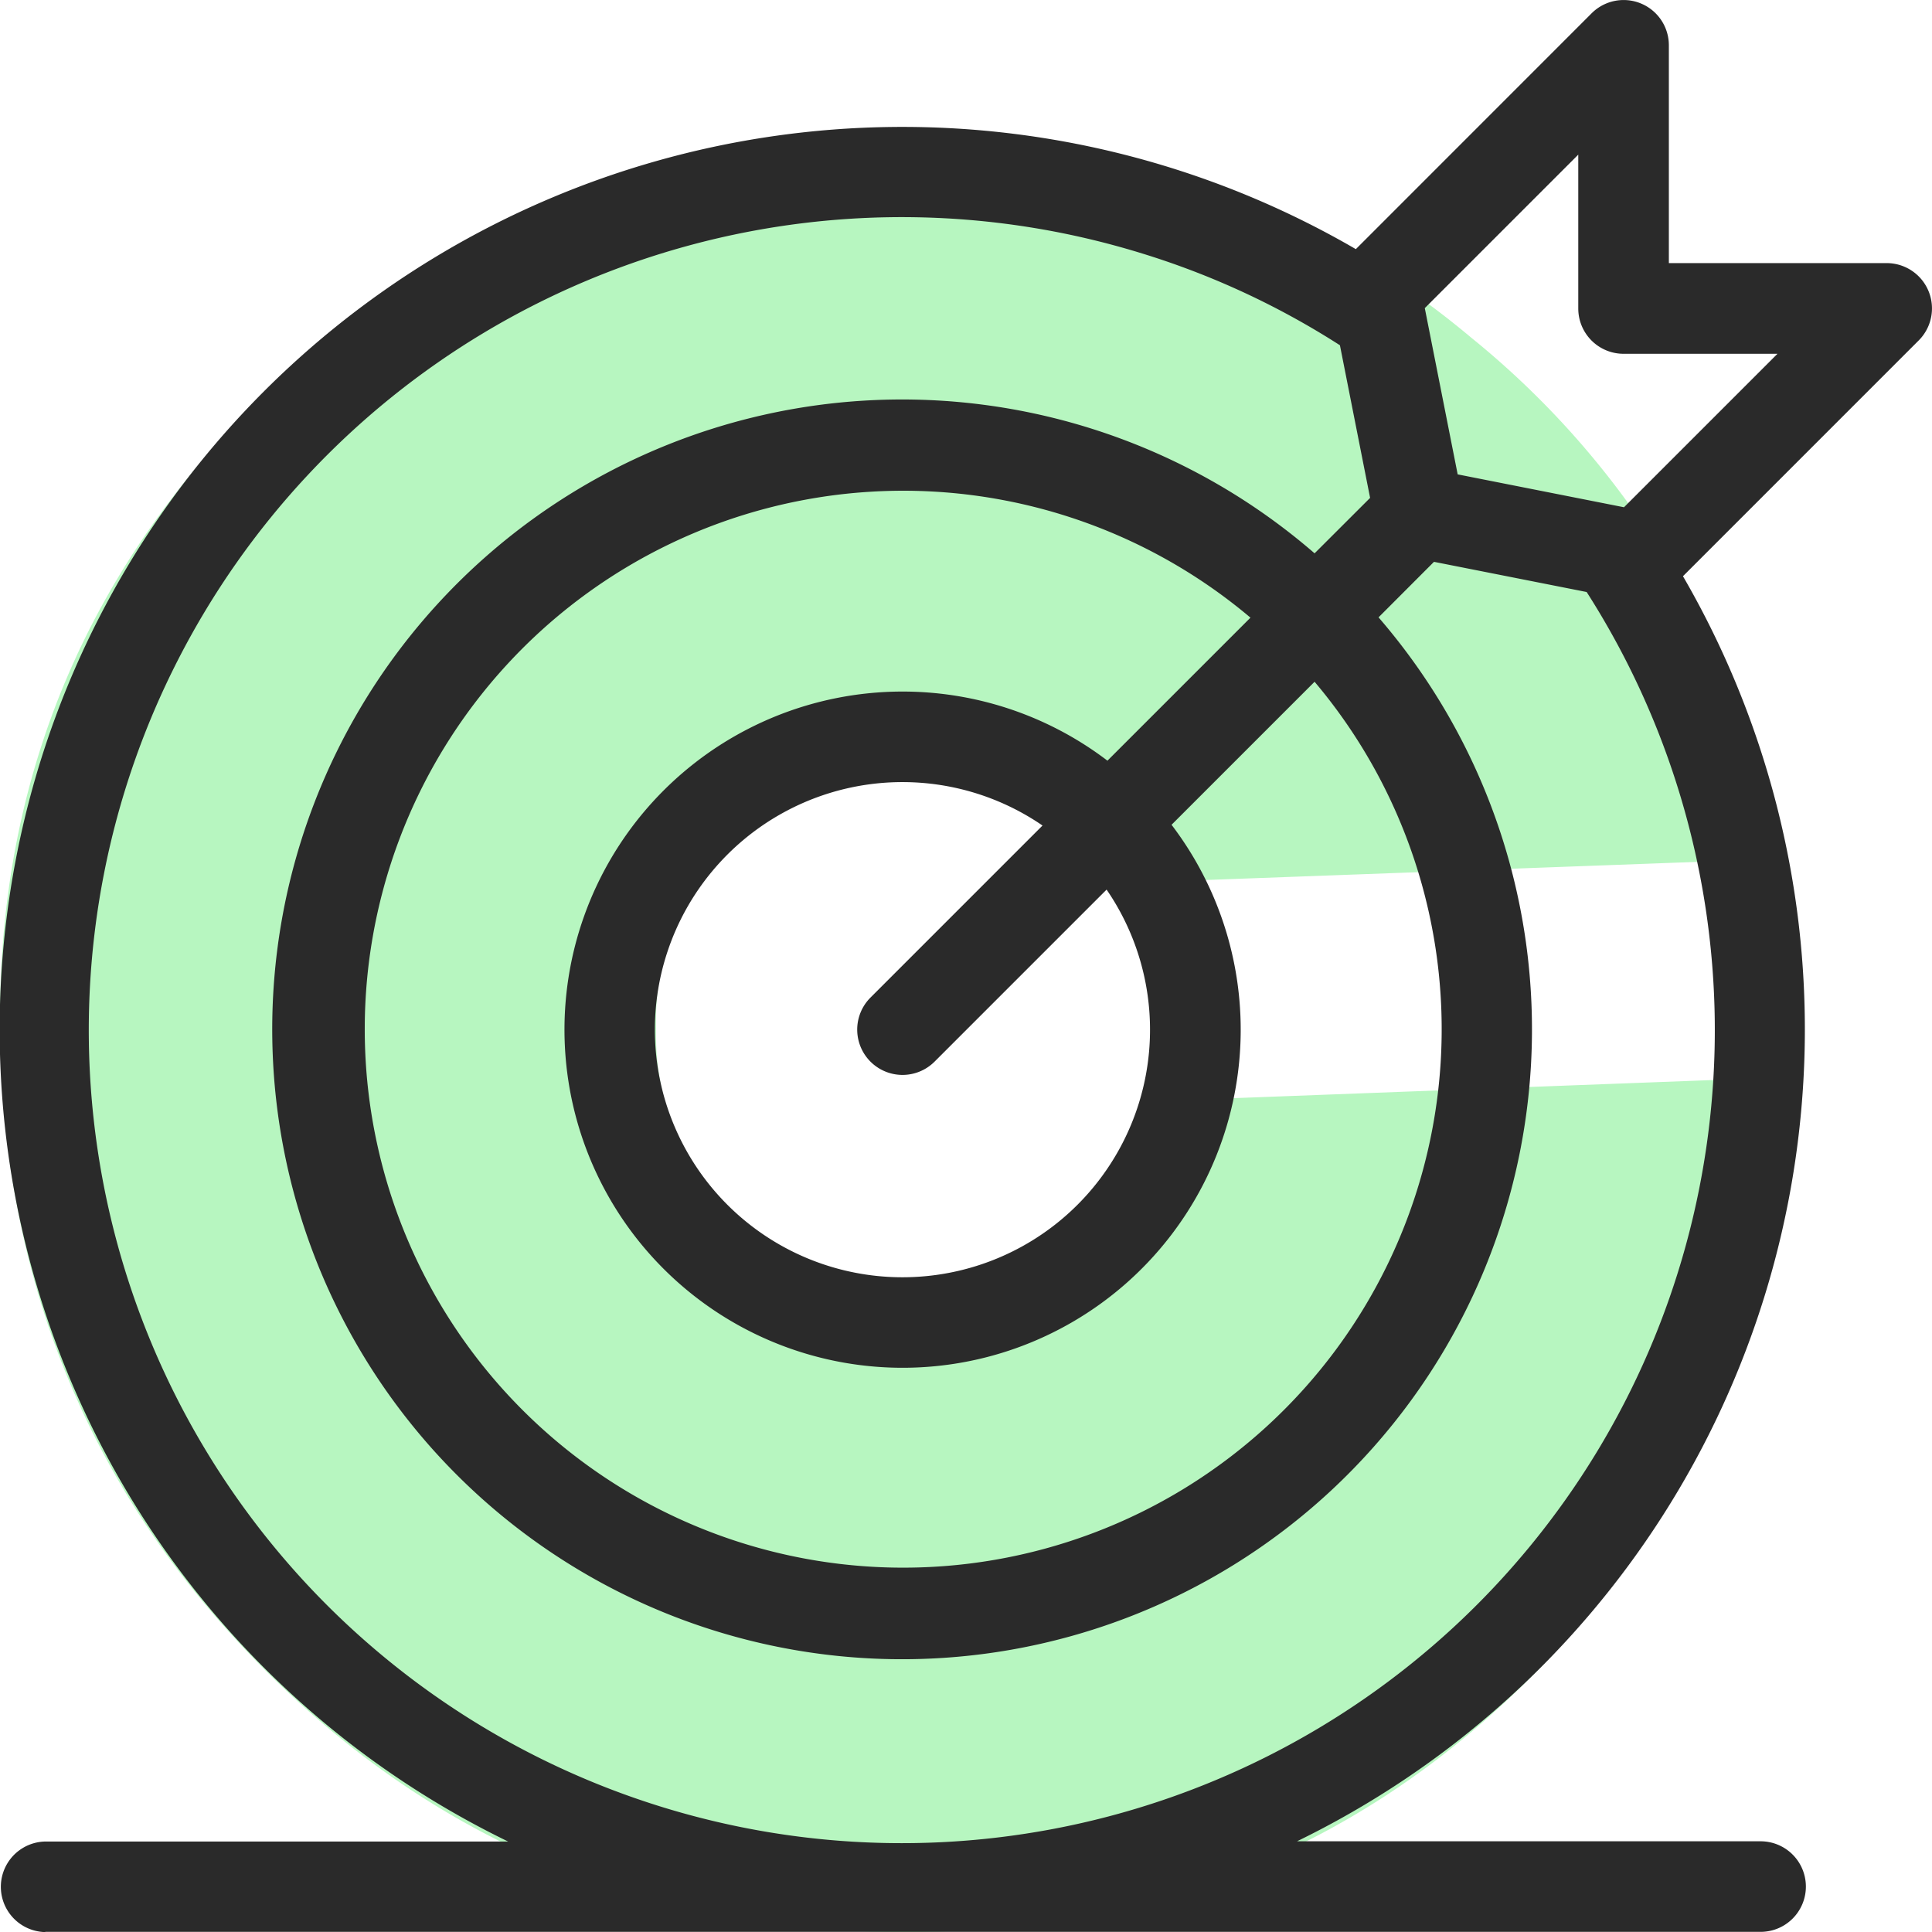
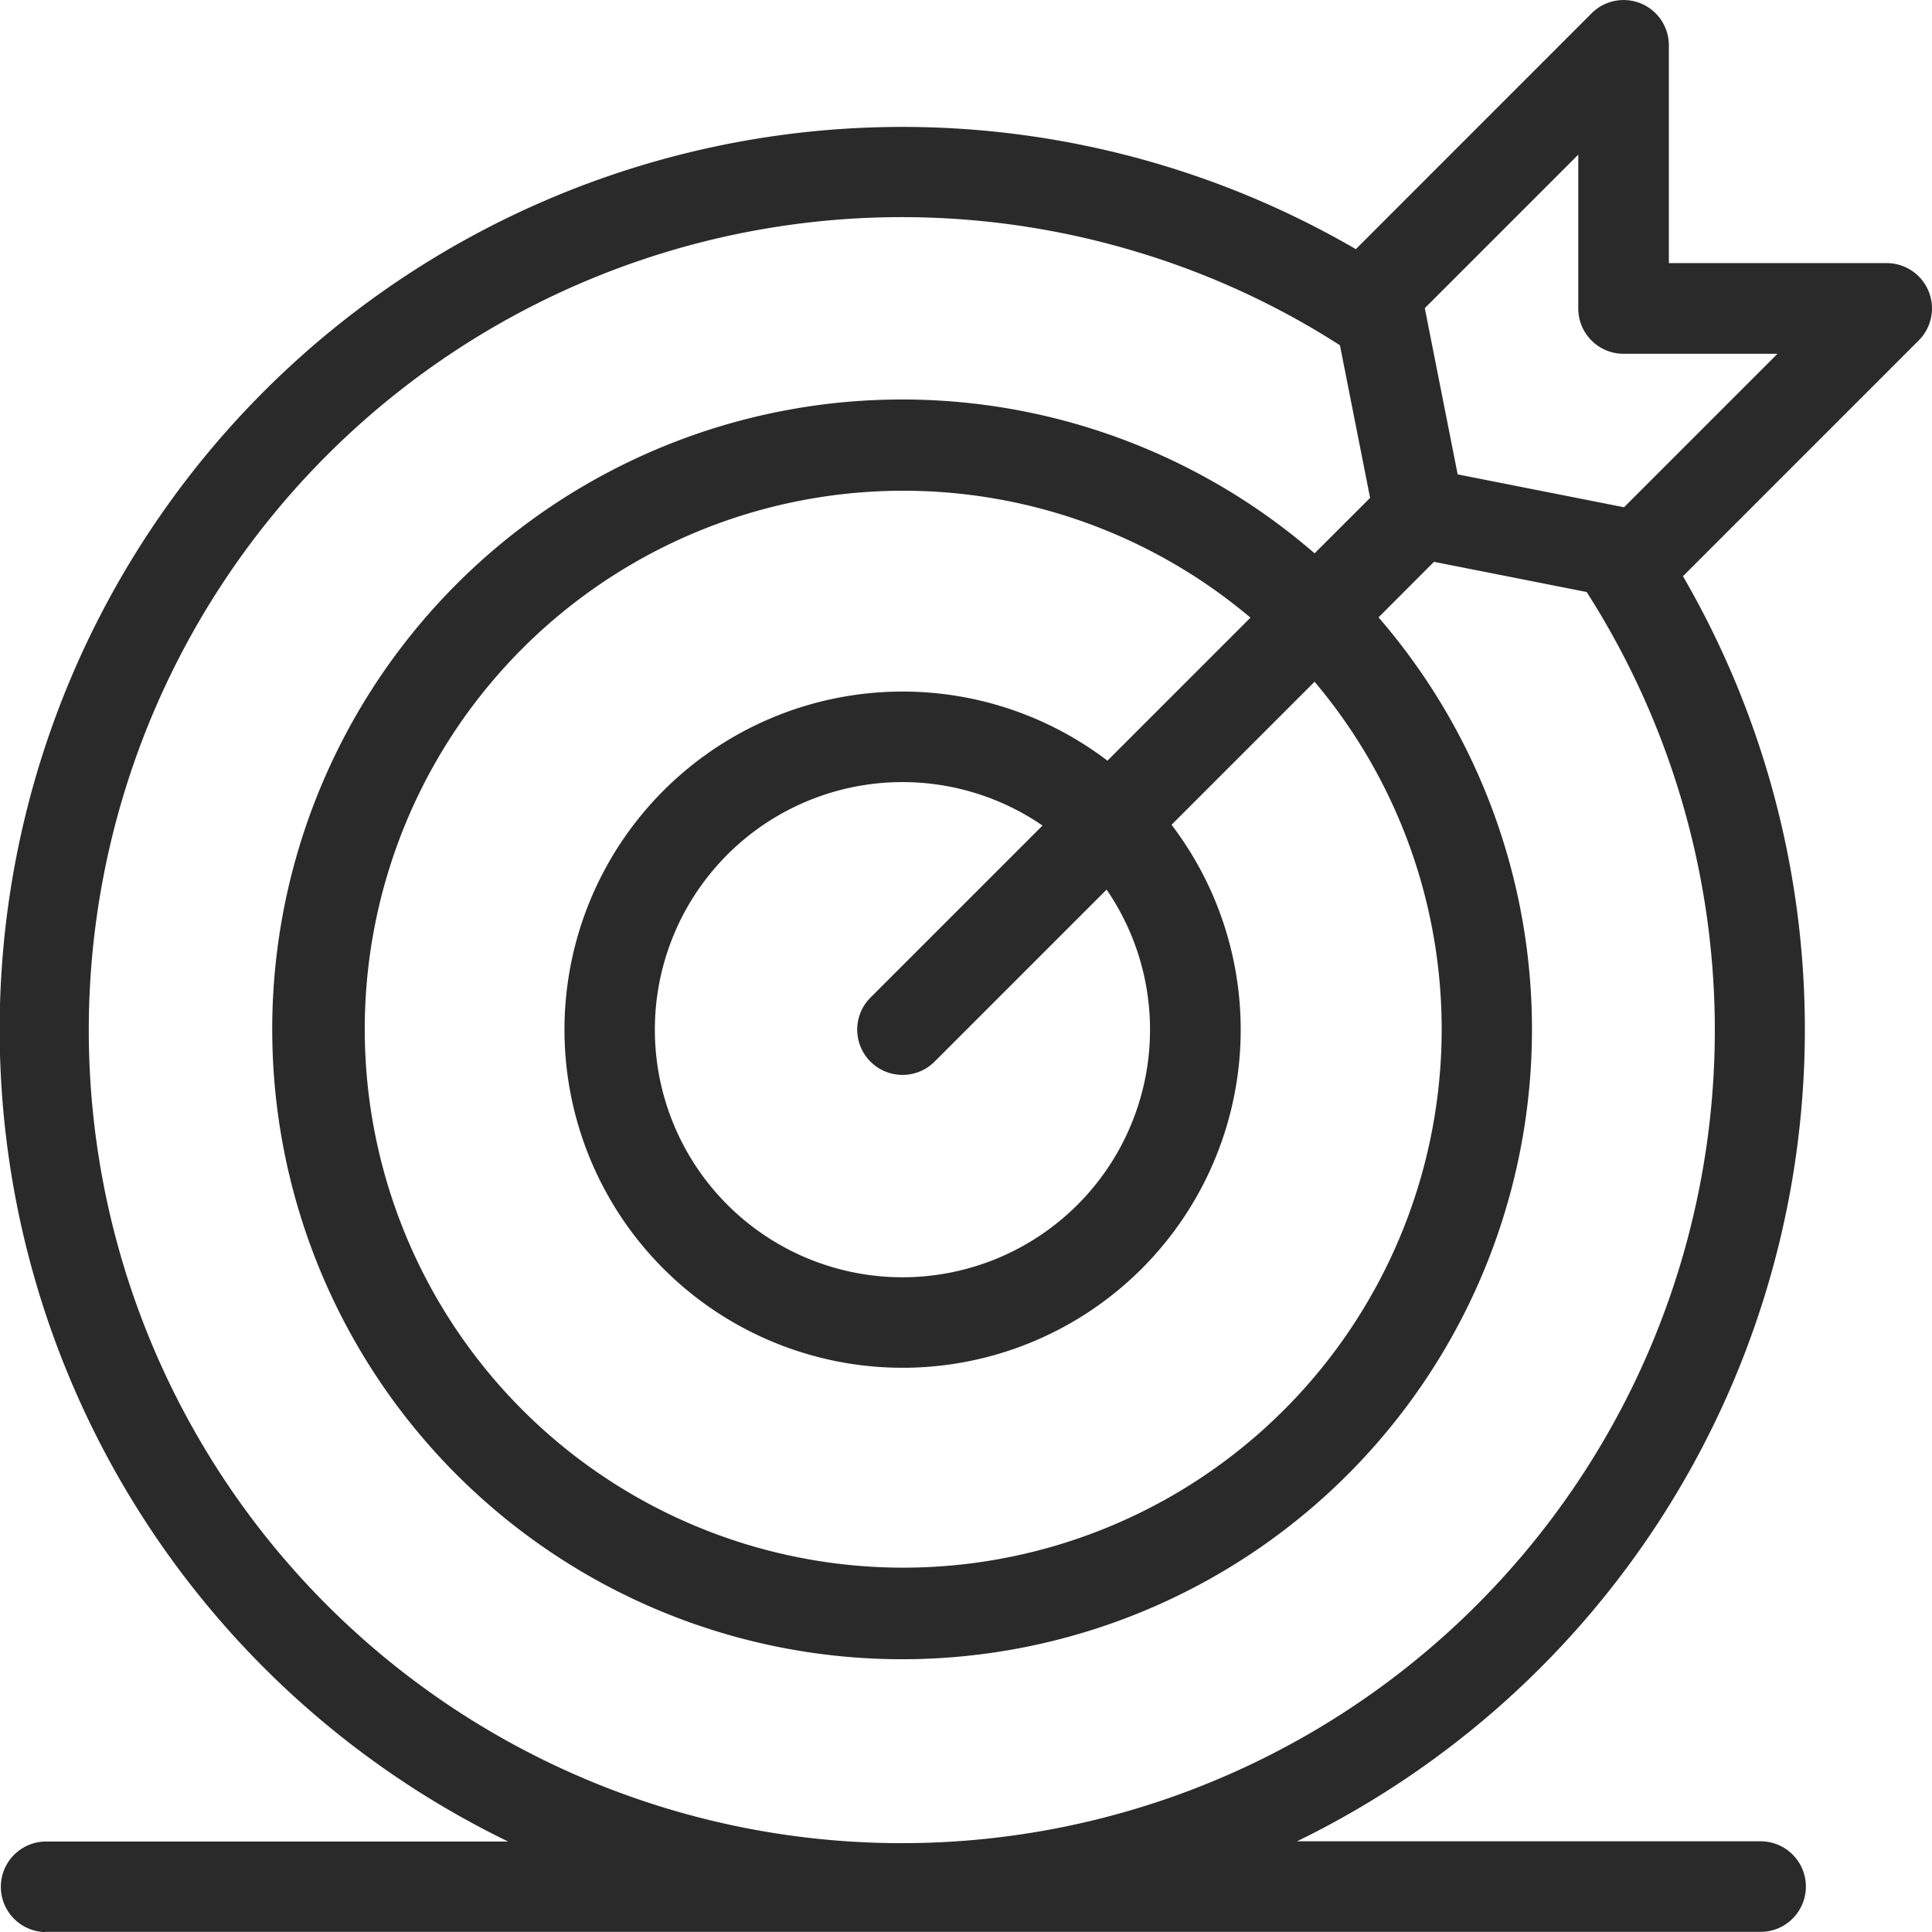
<svg xmlns="http://www.w3.org/2000/svg" width="120.219" height="120.225" viewBox="0 0 120.219 120.225">
  <defs>
    <clipPath id="clip-path">
      <rect id="Rectangle_177" data-name="Rectangle 177" width="120.219" height="120.225" transform="translate(0 0)" fill="#2a2a2a" />
    </clipPath>
  </defs>
  <g id="Group_293" data-name="Group 293" transform="translate(-360 -2558.384)">
-     <path id="Path_1141" data-name="Path 1141" d="M71.737,79.527,111.7,78.016q-1.727,23.267-17.342,38.237T56.336,131.228q-23.7,0-40.016-16.481T0,74.354Q0,51.63,16.483,35.473a54.446,54.446,0,0,1,39.53-16.16A54.226,54.226,0,0,1,91.558,32.024,53.952,53.952,0,0,1,110.73,64.446L69.908,65.951Q64.63,59.063,56.551,59.06a15.11,15.11,0,0,0-11.31,4.525A15.675,15.675,0,0,0,40.825,75a16.031,16.031,0,0,0,4.687,11.739A15.75,15.75,0,0,0,57.2,91.481q10.233,0,14.54-11.954" transform="translate(360 2547.38)" fill="#b7f6c0" fill-rule="evenodd" />
    <g id="Group_254" data-name="Group 254" transform="translate(360 2558.384)">
      <g id="Group_253" data-name="Group 253" transform="translate(0 0)" clip-path="url(#clip-path)">
        <path id="Path_1140" data-name="Path 1140" d="M83.378,21.481A49.992,49.992,0,0,0,70.9,15.717a50.59,50.59,0,1,0,27.83,21.118l-9.5-1.878-3.45,3.455A39.194,39.194,0,1,1,81.8,34.428l3.455-3.45-1.878-9.5Zm-80.56,98.74a2.818,2.818,0,0,1,0-5.635h28.8A56.165,56.165,0,1,1,84.367,15.5L99.039.824a2.815,2.815,0,0,1,4.806,1.989V16.369H117.4a2.819,2.819,0,0,1,1.969,4.835L104.723,35.852a56.193,56.193,0,0,1-24.016,78.72H109.5a2.818,2.818,0,1,1,0,5.635H2.818ZM110.6,22.012h-9.574a2.819,2.819,0,0,1-2.818-2.818V9.62l-9.55,9.55,2.046,10.345,10.35,2.046,9.55-9.55ZM58.153,66.058a2.819,2.819,0,0,1-3.987-3.987L64.871,51.366a15.406,15.406,0,1,0,3.987,3.987ZM68.91,47.331l8.9-8.9A33.506,33.506,0,1,0,81.8,42.419l-8.9,8.9a21.039,21.039,0,1,1-3.987-3.987Z" transform="translate(0 0.003)" fill="#2a2a2a" />
      </g>
    </g>
  </g>
</svg>